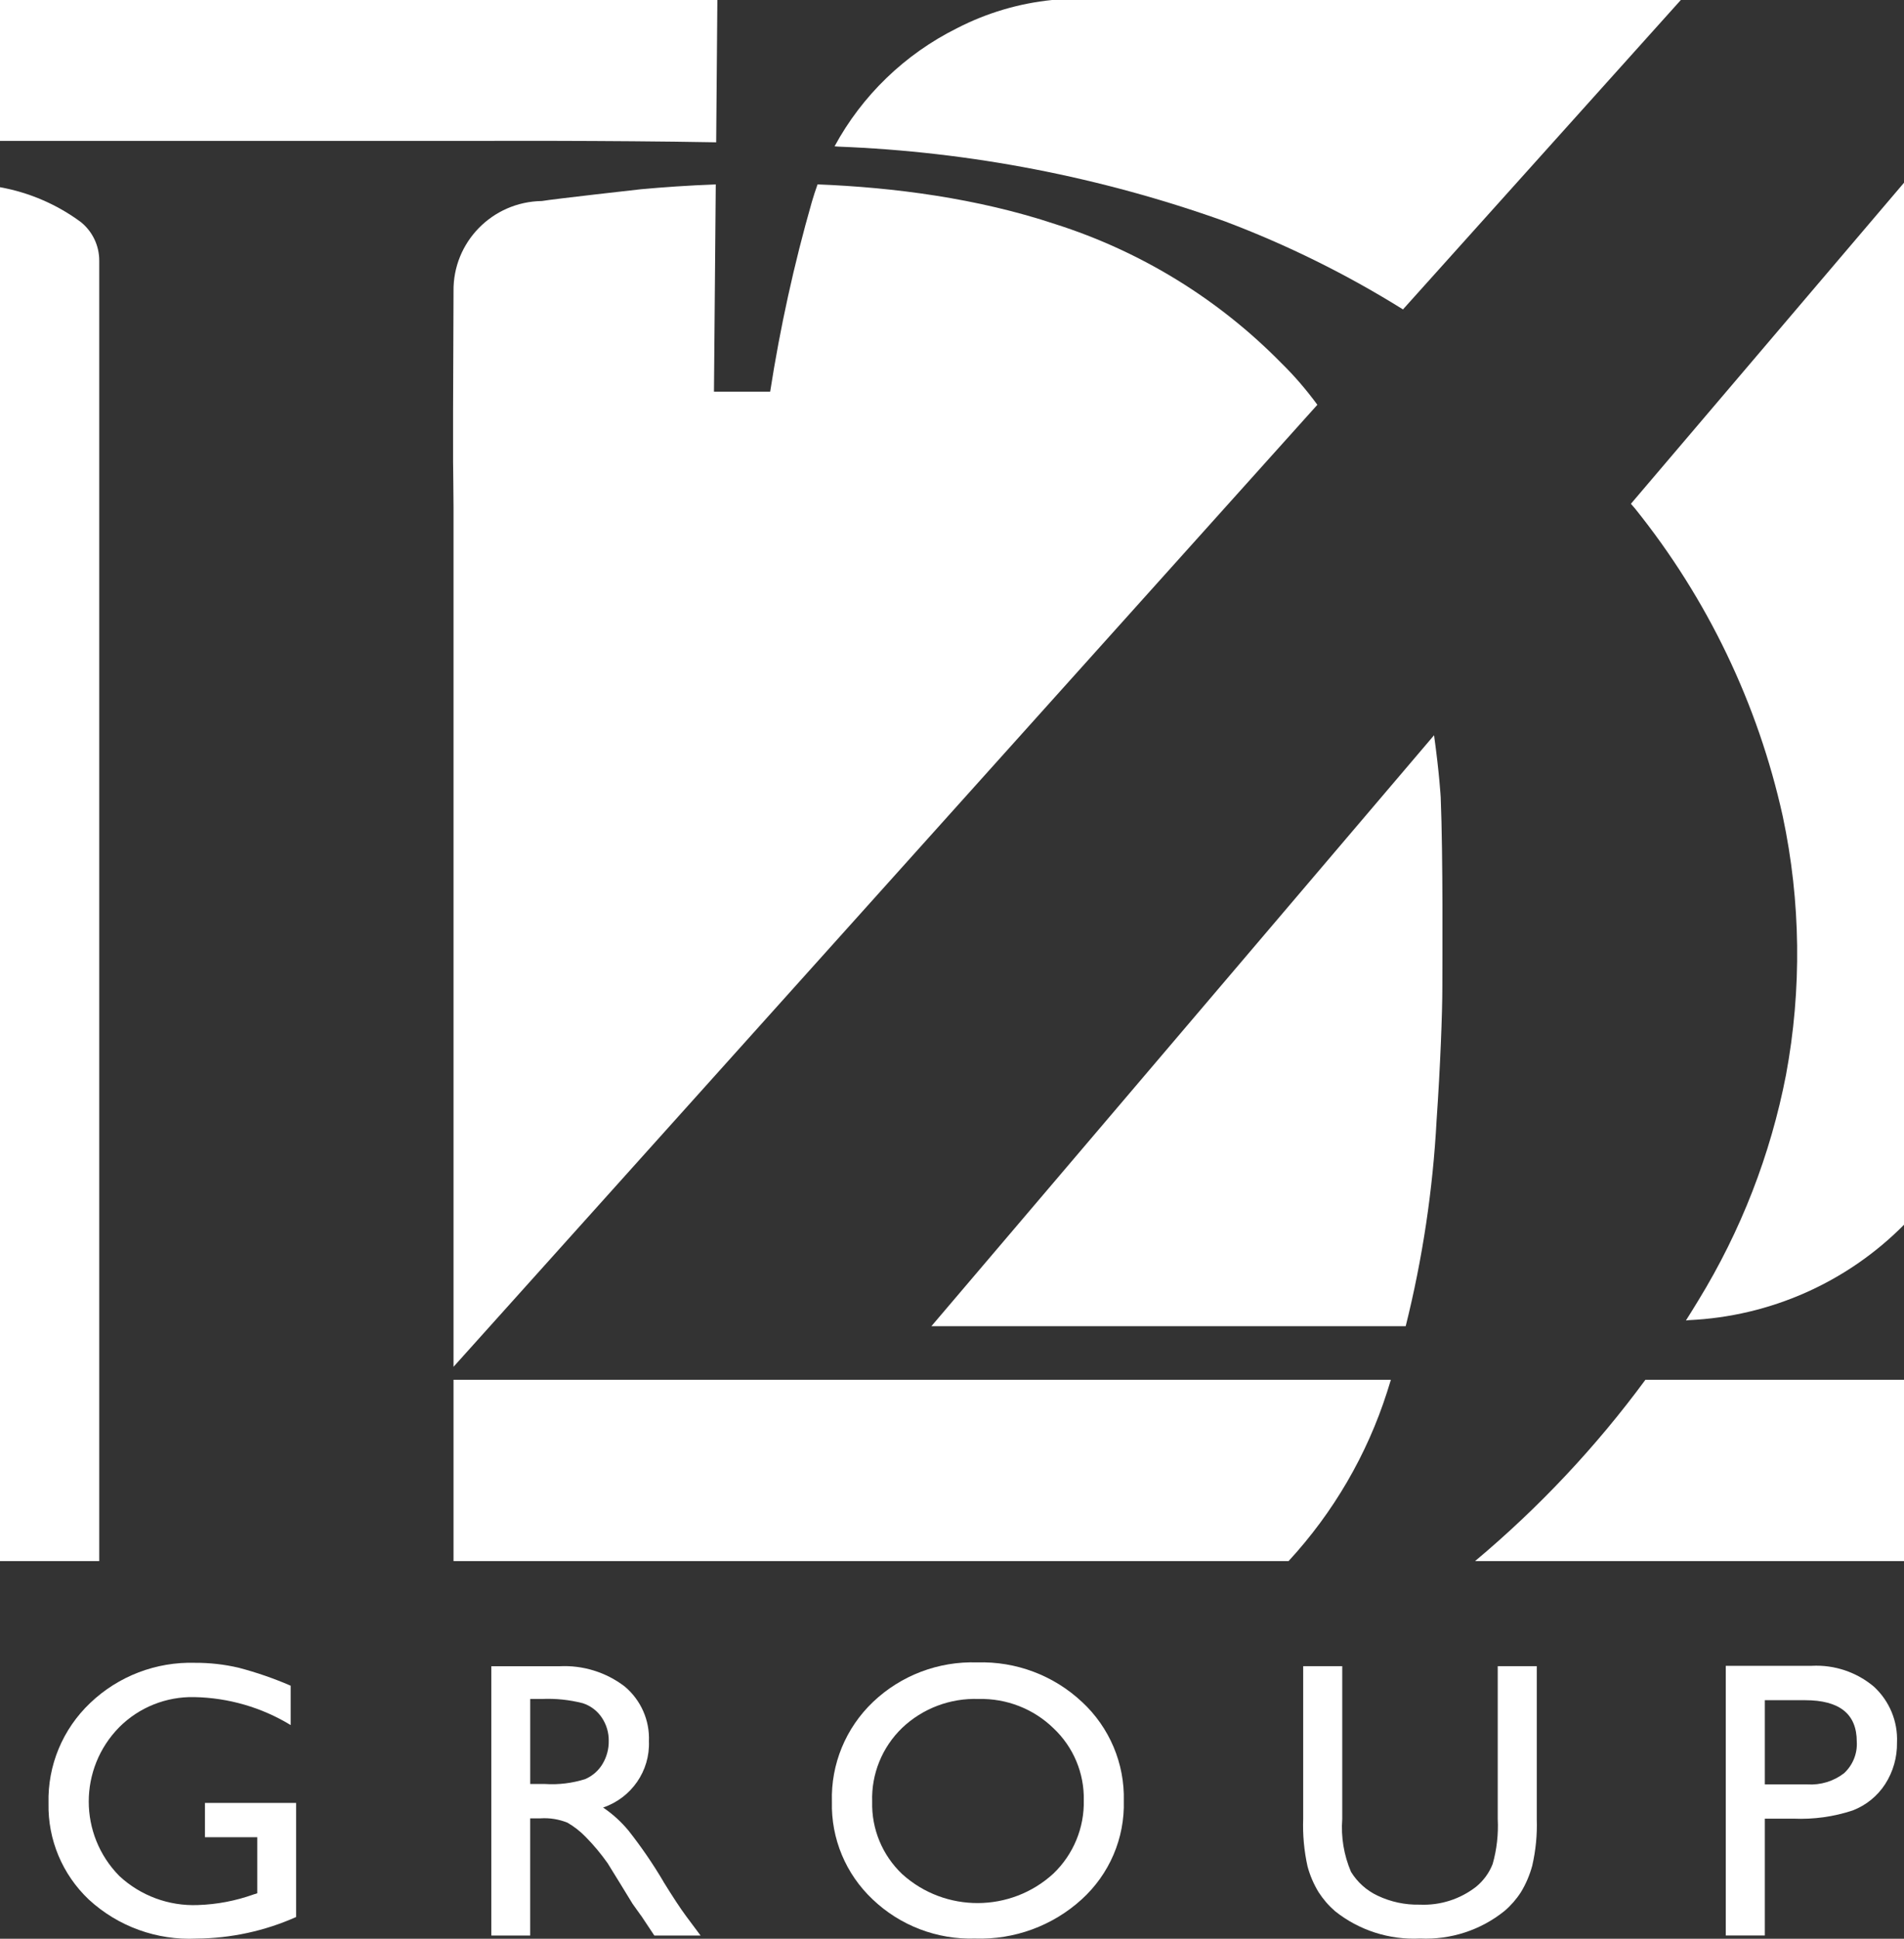
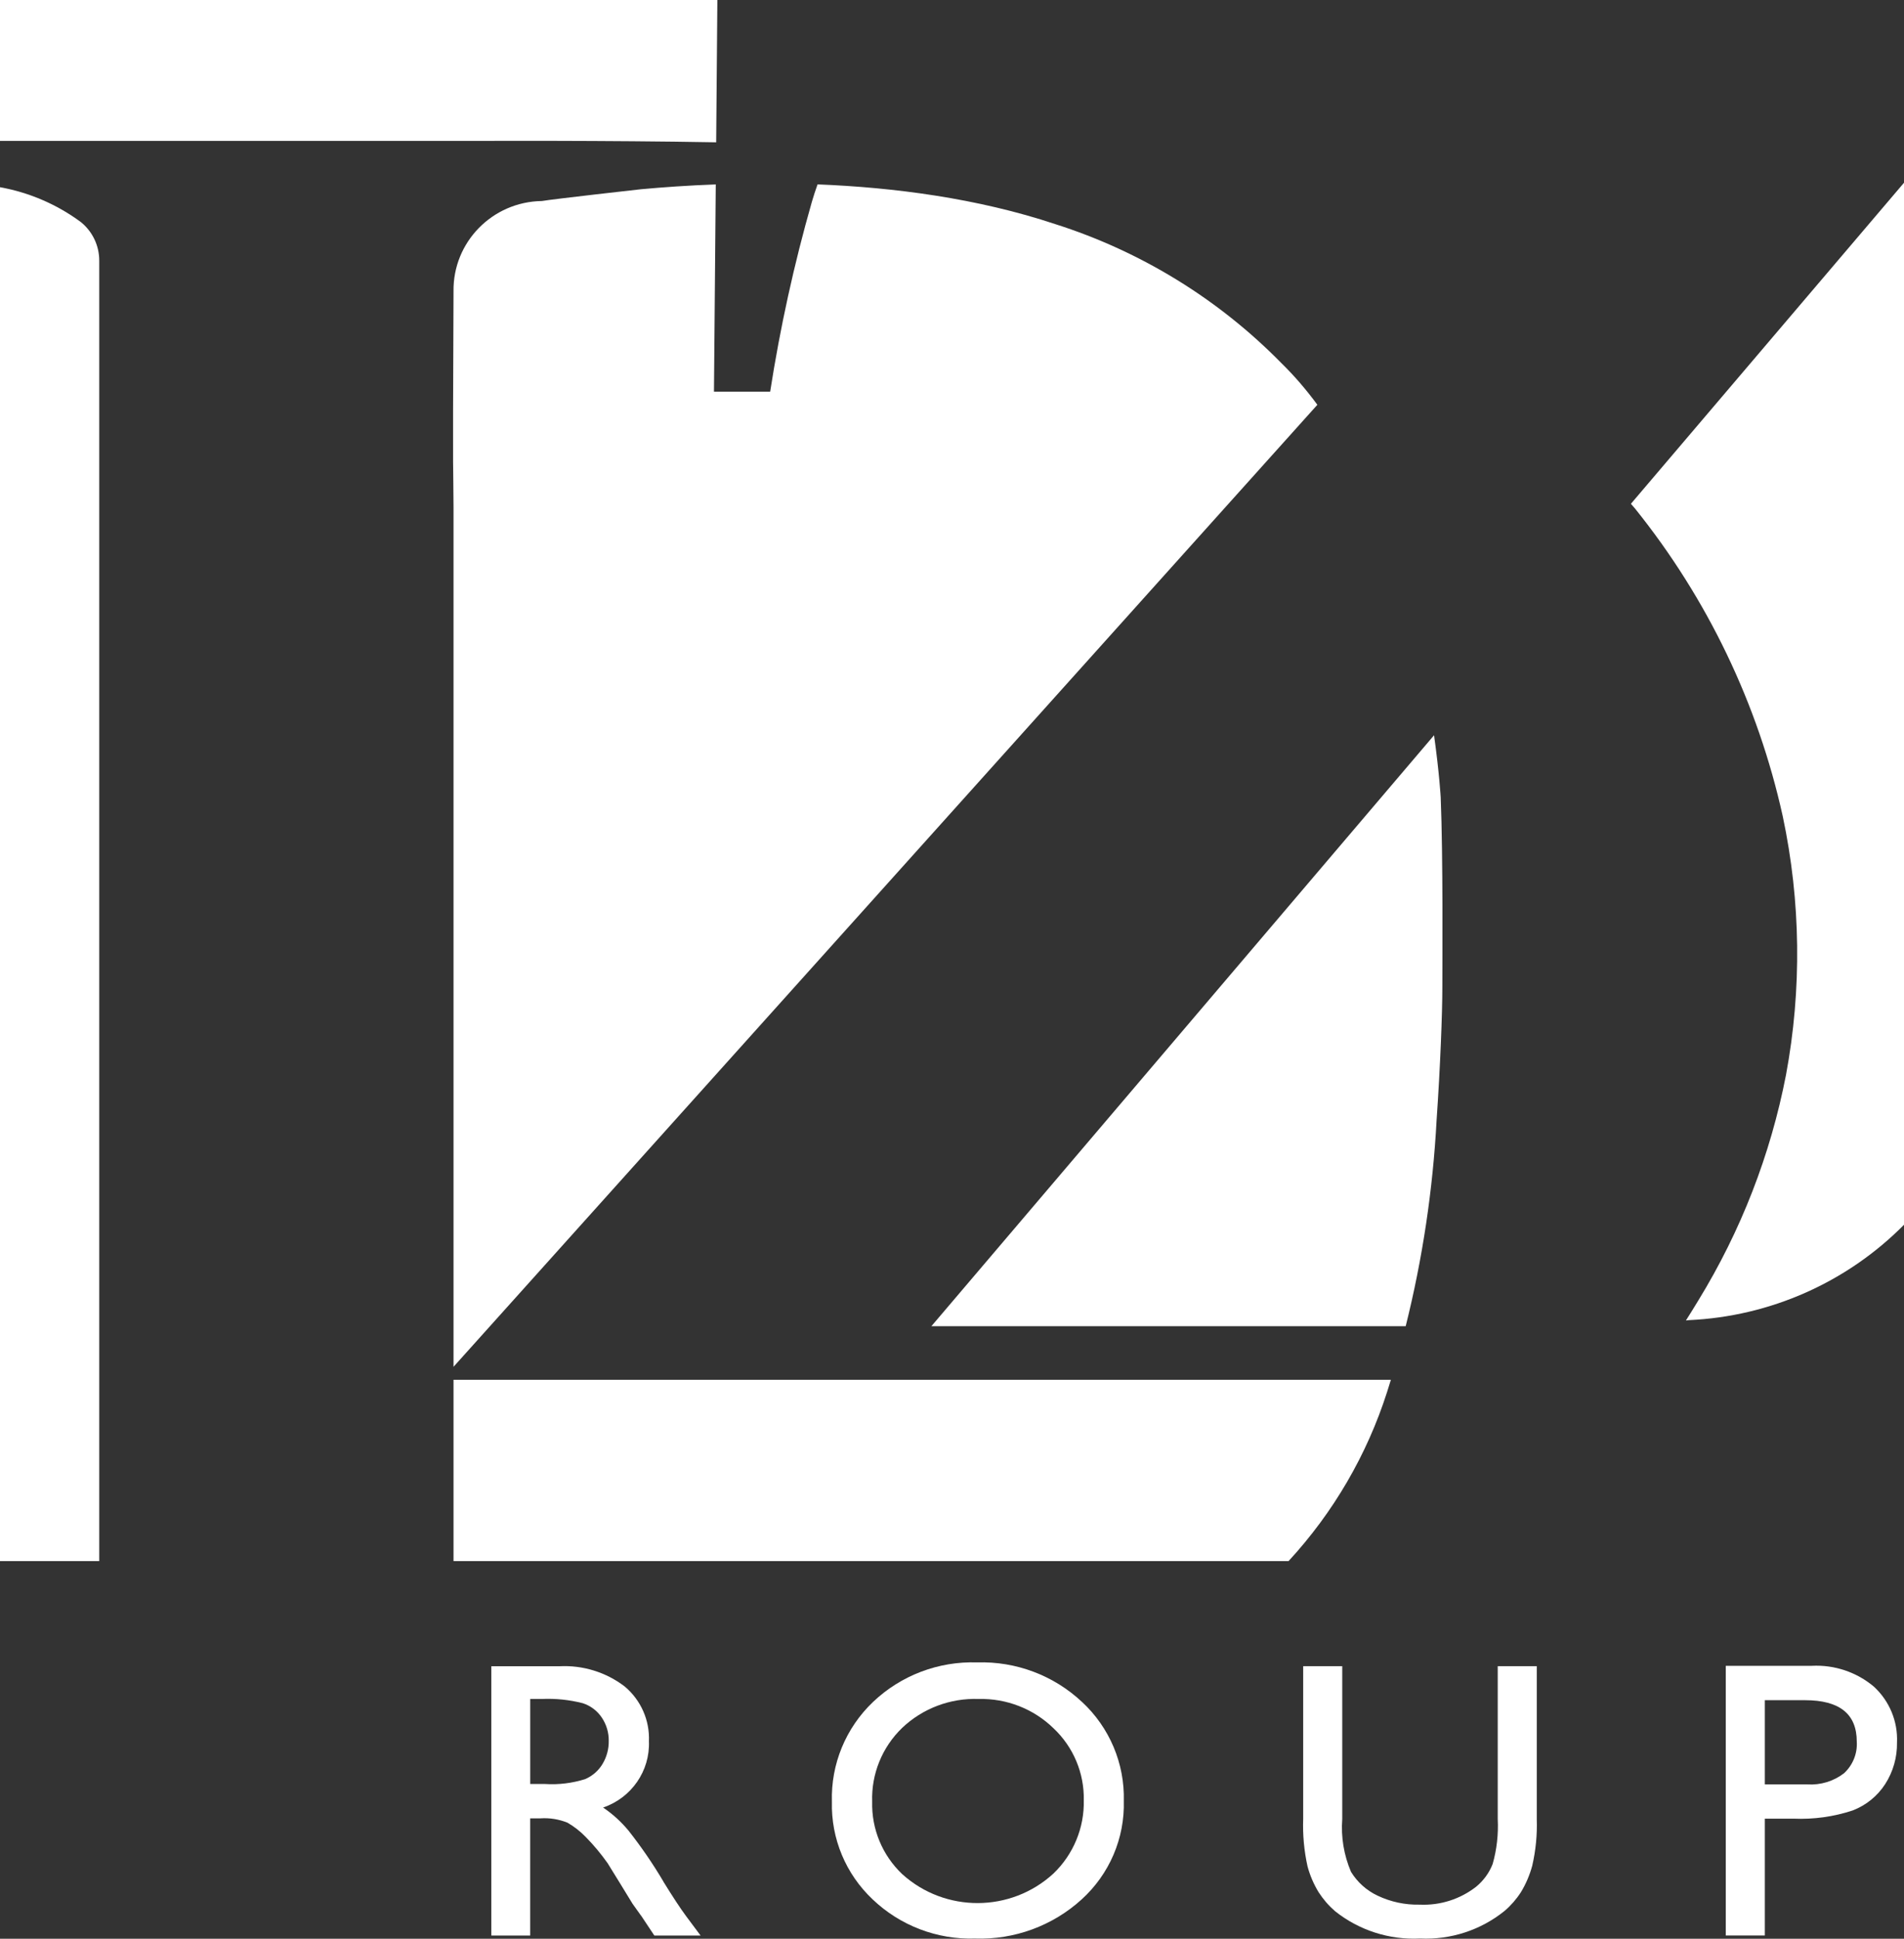
<svg xmlns="http://www.w3.org/2000/svg" width="56" height="57" viewBox="0 0 56 57" fill="none">
  <rect x="0" y="0" width="56" height="57" fill="#333333" stroke="none" />
  <g clip-path="url(#clip0_2933_4481)">
    <path d="M2.919 7.664C2.92 7.224 2.722 6.807 2.378 6.529C1.675 6.01 0.862 5.659 0 5.504V45.898H2.919V7.664Z" fill="white" />
    <path d="M21.064 4.184L21.099 0H0V4.143H14.11C14.11 4.143 17.836 4.126 21.064 4.184Z" fill="white" />
    <path d="M13.339 40.185L38.746 11.901C38.424 11.463 38.074 11.054 37.693 10.681C35.846 8.798 33.561 7.392 31.039 6.59C28.743 5.826 26.284 5.51 24.046 5.421C23.985 5.589 23.93 5.759 23.879 5.933C23.354 7.767 22.945 9.633 22.652 11.516H20.999L21.052 5.422C20.238 5.452 19.494 5.505 18.851 5.564C18.851 5.564 16.288 5.85 15.939 5.91C14.481 5.93 13.317 7.12 13.339 8.566V8.606C13.309 15.036 13.334 13.329 13.339 14.904V40.185Z" fill="white" />
-     <path d="M36.02 6.506C37.857 7.198 39.613 8.068 41.264 9.097L49.436 0H30.942C29.967 0.099 29.021 0.38 28.152 0.827C26.605 1.596 25.351 2.816 24.546 4.302C24.585 4.306 24.624 4.308 24.662 4.311C28.539 4.461 32.37 5.202 36.02 6.506Z" fill="white" />
    <path d="M27.394 38.991H41.344C41.84 37.006 42.144 34.977 42.253 32.931C42.361 31.38 42.422 29.782 42.422 29.019C42.422 28.256 42.445 25.225 42.374 23.447C42.374 23.447 42.334 22.733 42.178 21.617L27.394 38.991Z" fill="white" />
    <path d="M40.908 40.567H13.339V45.898H37.898C39.217 44.469 40.206 42.772 40.797 40.924C40.835 40.805 40.872 40.685 40.908 40.567Z" fill="white" />
    <path d="M47.968 14.812C48.008 14.859 48.048 14.905 48.089 14.952C50.216 17.597 51.702 20.69 52.433 23.995C52.966 26.502 52.998 29.088 52.529 31.606C52.075 33.948 51.203 36.191 49.954 38.229C49.834 38.428 49.711 38.626 49.586 38.823C49.62 38.82 49.649 38.816 49.676 38.813C52.066 38.704 54.325 37.702 56 36.009V5.373L47.968 14.812Z" fill="white" />
-     <path d="M43.383 45.898H56V40.567H48.394C46.947 42.533 45.264 44.323 43.383 45.898Z" fill="white" />
-     <path d="M6.029 54.015H7.566V55.664L7.458 55.698C6.93 55.887 6.378 55.992 5.817 56.01C4.963 56.043 4.132 55.735 3.508 55.154C2.311 53.937 2.311 51.996 3.508 50.78C4.09 50.197 4.888 49.878 5.714 49.896C6.716 49.915 7.695 50.198 8.549 50.718V49.561C8.053 49.346 7.54 49.169 7.017 49.032C6.597 48.934 6.167 48.886 5.737 48.888C4.592 48.854 3.481 49.279 2.656 50.066C1.844 50.834 1.398 51.907 1.427 53.018C1.404 54.085 1.834 55.112 2.613 55.849C3.47 56.639 4.613 57.053 5.783 56.996C6.792 56.988 7.788 56.772 8.709 56.362V53.007H6.028V54.015H6.029Z" fill="white" />
    <path d="M19.515 55.324C19.206 54.801 18.863 54.3 18.486 53.822C18.27 53.561 18.019 53.332 17.738 53.143C18.572 52.859 19.121 52.067 19.086 51.193C19.112 50.577 18.849 49.983 18.375 49.585C17.826 49.164 17.143 48.953 16.452 48.989H14.451V56.906H15.594V53.461H15.891C16.163 53.442 16.436 53.486 16.69 53.588C16.886 53.701 17.064 53.841 17.222 54.003C17.46 54.244 17.676 54.503 17.871 54.779L18.253 55.398L18.607 55.976L18.83 56.288C18.864 56.333 18.887 56.364 18.898 56.384L19.245 56.906H20.605L20.182 56.339C20.014 56.113 19.791 55.774 19.513 55.324H19.515ZM17.221 52.304C16.837 52.426 16.432 52.477 16.029 52.451H15.595V49.951H15.938C16.343 49.933 16.749 49.975 17.141 50.076C17.373 50.151 17.571 50.302 17.704 50.504C17.837 50.704 17.907 50.94 17.904 51.181C17.908 51.419 17.846 51.653 17.724 51.858C17.607 52.055 17.431 52.21 17.221 52.303V52.304Z" fill="white" />
    <path d="M31.822 50.037C30.992 49.258 29.882 48.84 28.74 48.876C27.603 48.838 26.5 49.257 25.679 50.037C24.875 50.802 24.435 51.868 24.468 52.971C24.44 54.056 24.876 55.101 25.67 55.847C26.476 56.615 27.56 57.028 28.677 56.995C29.832 57.034 30.957 56.622 31.81 55.847C32.629 55.105 33.083 54.048 33.053 52.948C33.081 51.848 32.633 50.787 31.822 50.036V50.037ZM30.982 55.085C29.73 56.234 27.798 56.241 26.537 55.102C25.951 54.547 25.631 53.773 25.652 52.971C25.625 52.157 25.945 51.369 26.534 50.801C27.138 50.227 27.951 49.921 28.787 49.951C29.605 49.932 30.398 50.241 30.982 50.809C31.567 51.358 31.892 52.127 31.876 52.926C31.895 53.738 31.571 54.521 30.982 55.085Z" fill="white" />
    <path d="M45.2 48.988H44.051V53.482C44.073 53.927 44.024 54.373 43.902 54.802C43.801 55.063 43.633 55.292 43.416 55.471C42.945 55.838 42.357 56.025 41.758 55.998C41.329 56.008 40.905 55.918 40.518 55.734C40.194 55.582 39.922 55.338 39.735 55.033C39.526 54.543 39.437 54.011 39.478 53.481V48.988H38.329V53.47C38.312 53.942 38.355 54.414 38.457 54.874C38.529 55.141 38.638 55.395 38.782 55.631C38.916 55.839 39.078 56.027 39.266 56.19C39.972 56.753 40.863 57.039 41.769 56.994C42.668 57.035 43.552 56.747 44.25 56.184C44.437 56.025 44.6 55.838 44.733 55.631C44.88 55.39 44.99 55.13 45.065 54.857C45.169 54.406 45.215 53.943 45.199 53.48V48.987L45.2 48.988Z" fill="white" />
    <path d="M53.29 48.977H50.758V56.905H51.907V53.47H52.753C53.342 53.495 53.931 53.414 54.49 53.229C54.883 53.078 55.217 52.808 55.445 52.456C55.681 52.09 55.801 51.665 55.794 51.232C55.822 50.611 55.573 50.011 55.114 49.588C54.607 49.162 53.955 48.942 53.29 48.976V48.977ZM54.233 52.137C53.928 52.371 53.546 52.487 53.158 52.463H51.907V49.987H53.091C54.104 49.987 54.611 50.392 54.611 51.205C54.633 51.556 54.494 51.898 54.233 52.138V52.137Z" fill="white" />
  </g>
  <defs>
    <clipPath id="clip0_2933_4481">
      <rect width="56" height="57" fill="white" />
    </clipPath>
  </defs>
</svg>